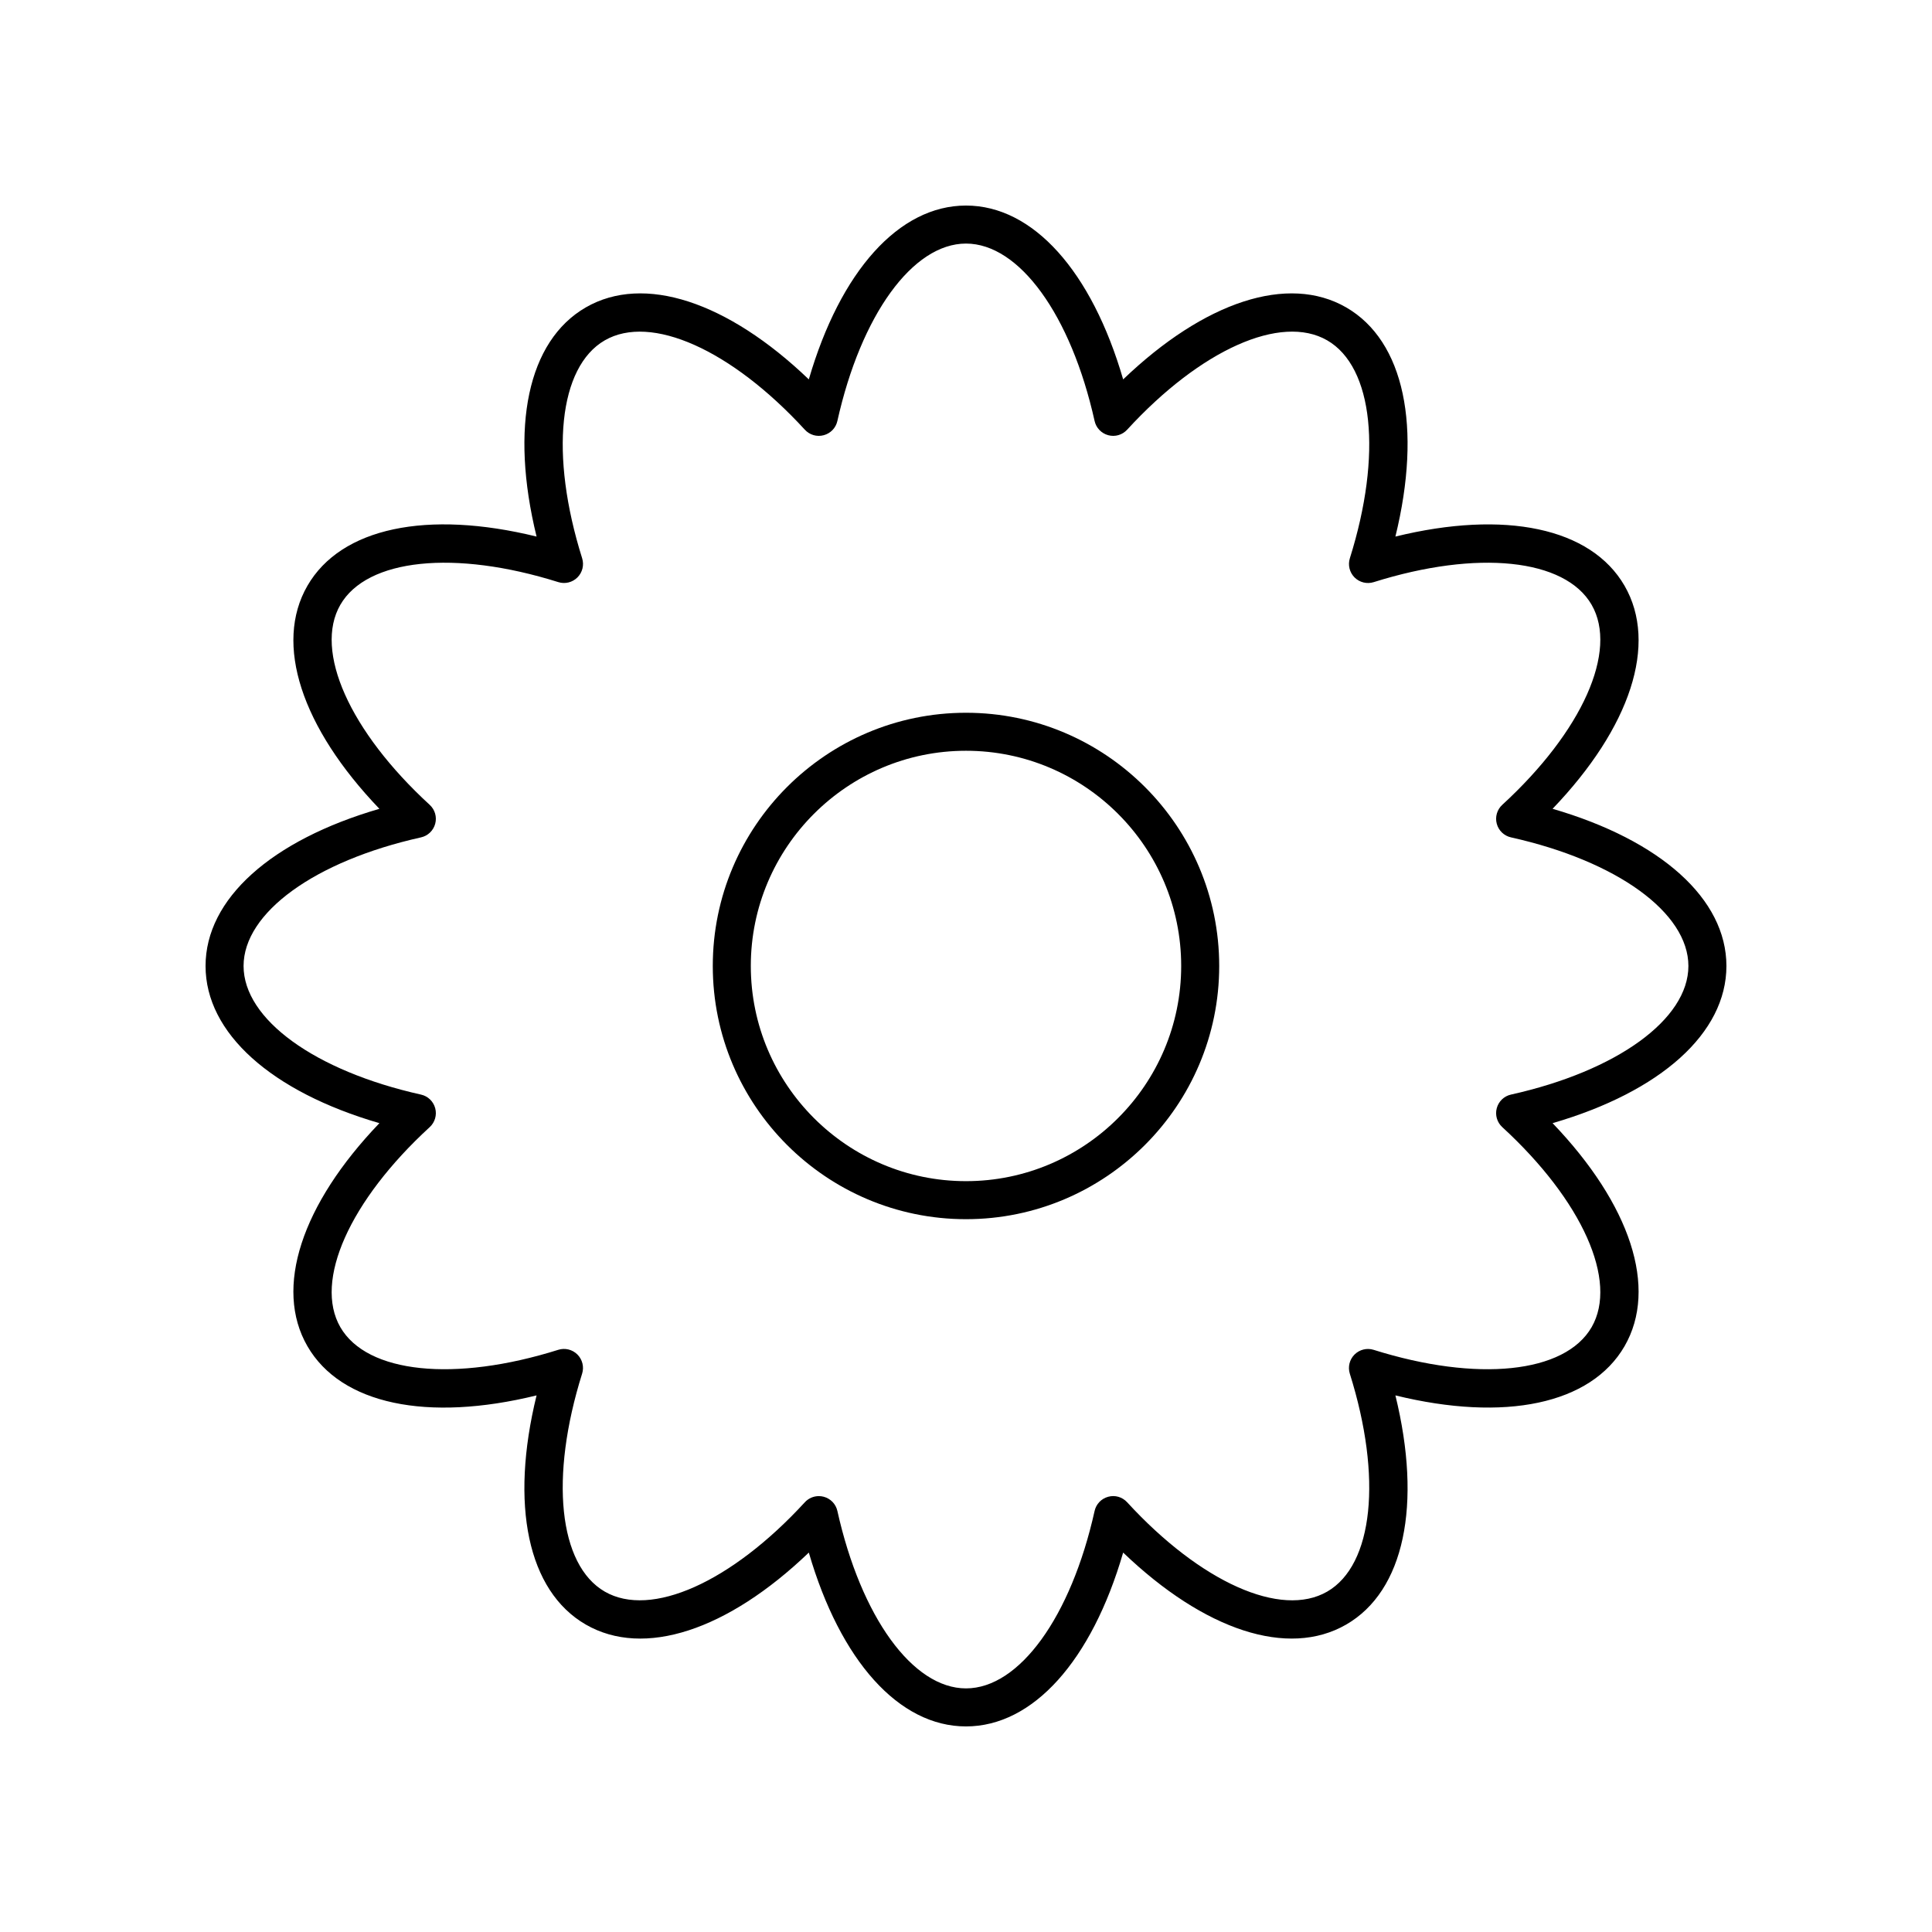
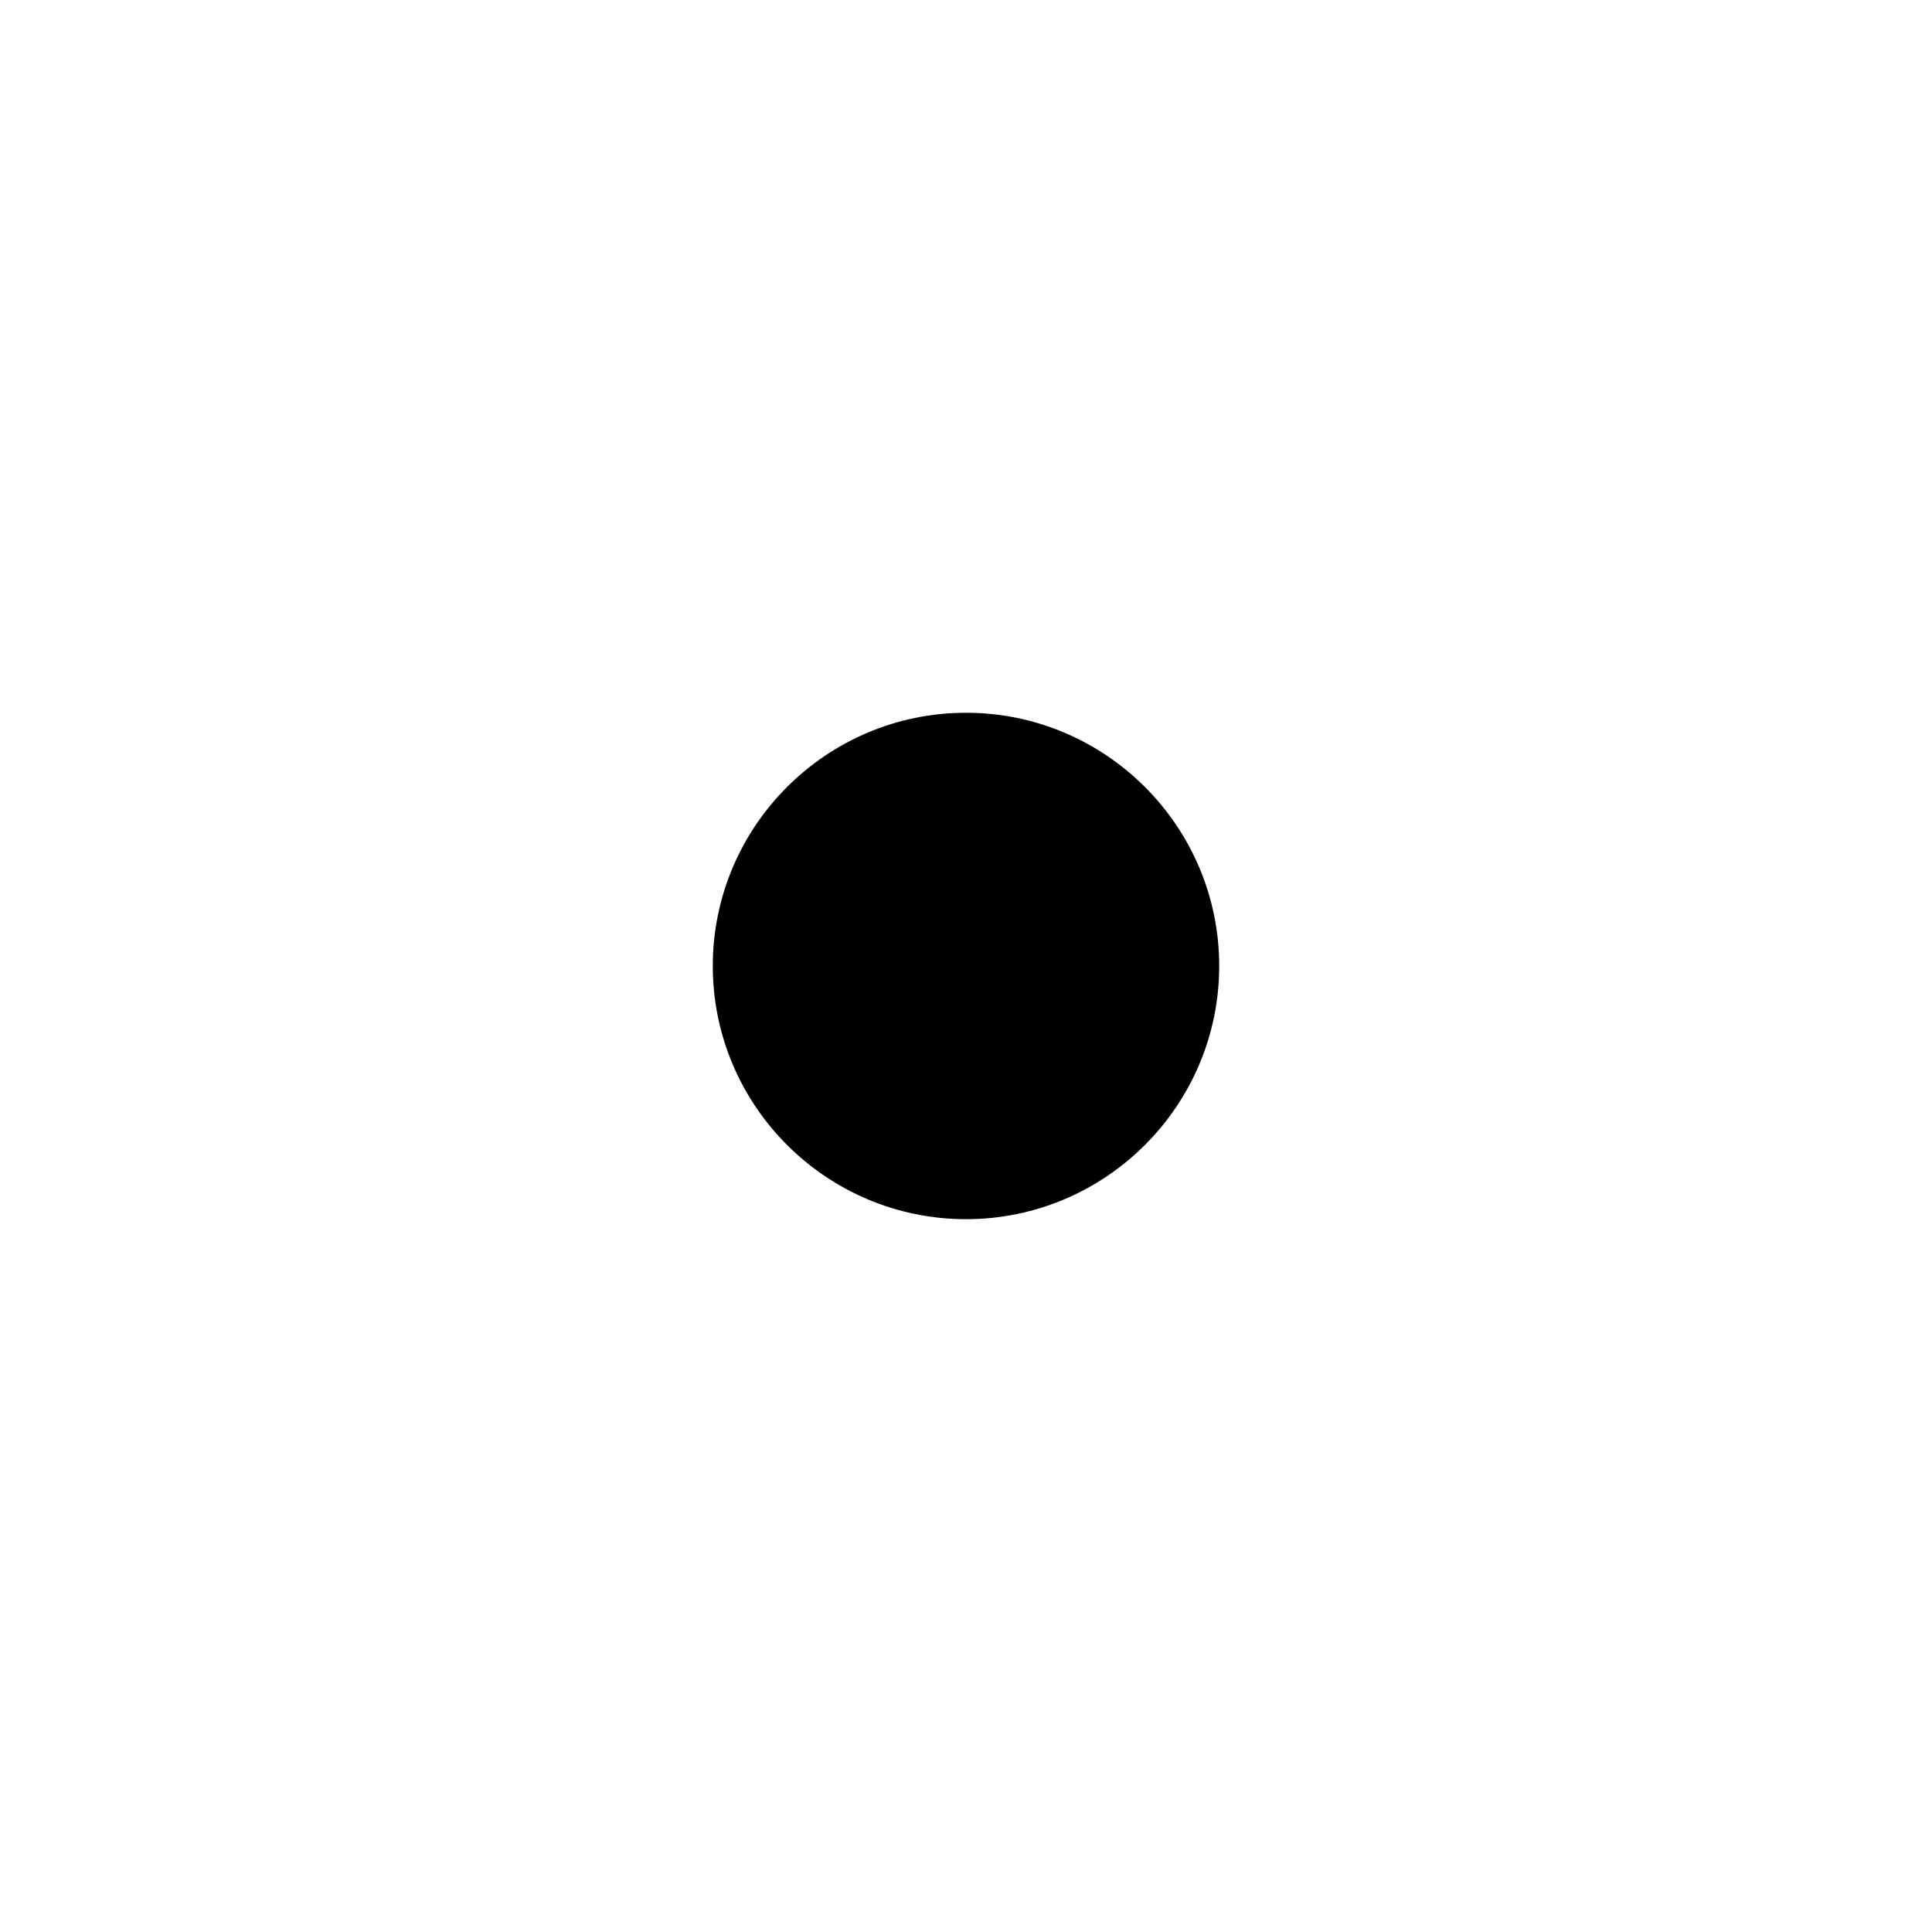
<svg xmlns="http://www.w3.org/2000/svg" fill="#000000" width="800px" height="800px" version="1.1" viewBox="144 144 512 512">
  <g>
-     <path d="m555.45 358.34c20.648-21.543 27.965-43.707 19.074-59.105-8.898-15.398-31.762-20.141-60.727-13.039 7.102-28.98 2.359-51.832-13.039-60.727-15.414-8.887-37.562-1.57-59.109 19.074-8.336-28.656-23.867-46.07-41.652-46.07s-33.316 17.418-41.652 46.07c-21.547-20.645-43.711-27.965-59.109-19.074-15.398 8.895-20.141 31.75-13.039 60.727-28.984-7.109-51.832-2.367-60.727 13.039-8.891 15.398-1.574 37.562 19.074 59.109-28.656 8.332-46.07 23.863-46.07 41.652 0 17.785 17.418 33.316 46.07 41.652-20.652 21.543-27.965 43.707-19.074 59.109 8.898 15.406 31.77 20.148 60.727 13.039-7.106 28.977-2.363 51.828 13.039 60.727 15.41 8.891 37.559 1.57 59.109-19.074 8.332 28.652 23.863 46.07 41.652 46.07 17.785 0 33.316-17.418 41.652-46.07 21.539 20.637 43.707 27.965 59.109 19.074 15.398-8.895 20.141-31.75 13.039-60.727 28.973 7.098 51.82 2.359 60.727-13.039 8.891-15.398 1.574-37.562-19.074-59.109 28.652-8.336 46.07-23.867 46.07-41.652 0-17.789-17.418-33.32-46.07-41.656zm-11.023 75.734c-1.832 0.402-3.281 1.797-3.769 3.609-0.488 1.812 0.074 3.742 1.457 5.012 21.227 19.488 30.742 40.797 23.68 53.023-7.066 12.234-30.289 14.637-57.758 6.004-1.781-0.566-3.742-0.082-5.074 1.246-1.328 1.328-1.805 3.281-1.246 5.074 8.645 27.477 6.231 50.691-5.996 57.75-12.227 7.07-33.531-2.457-53.02-23.68-1.266-1.383-3.191-1.965-5.012-1.457-1.816 0.488-3.207 1.938-3.609 3.769-6.269 28.125-19.965 47.016-34.082 47.016-14.121 0-27.812-18.895-34.082-47.016-0.402-1.832-1.797-3.281-3.609-3.769-0.434-0.117-0.871-0.172-1.305-0.172-1.391 0-2.746 0.574-3.711 1.629-19.488 21.227-40.793 30.742-53.02 23.68-12.227-7.059-14.641-30.273-6.004-57.758 0.562-1.789 0.082-3.742-1.246-5.074-1.332-1.328-3.293-1.812-5.074-1.246-27.469 8.641-50.691 6.238-57.75-5.996-7.059-12.227 2.457-33.535 23.68-53.02 1.383-1.27 1.945-3.203 1.457-5.012-0.488-1.816-1.938-3.207-3.769-3.609-28.121-6.269-47.016-19.965-47.016-34.082 0-14.121 18.895-27.812 47.016-34.082 1.832-0.402 3.281-1.797 3.769-3.609 0.488-1.812-0.074-3.742-1.457-5.012-21.227-19.488-30.738-40.797-23.68-53.023 7.066-12.23 30.281-14.641 57.758-6.004 1.785 0.566 3.742 0.082 5.074-1.246 1.328-1.328 1.805-3.281 1.246-5.074-8.645-27.477-6.231-50.691 5.996-57.75 12.23-7.066 33.535 2.461 53.02 23.68 1.266 1.383 3.184 1.953 5.012 1.457 1.816-0.488 3.207-1.938 3.609-3.769 6.273-28.121 19.965-47.016 34.086-47.016s27.812 18.895 34.082 47.016c0.402 1.832 1.797 3.281 3.609 3.769 1.82 0.496 3.75-0.074 5.012-1.457 19.484-21.23 40.781-30.754 53.02-23.68 12.227 7.059 14.641 30.273 6.004 57.758-0.562 1.789-0.082 3.742 1.246 5.074 1.328 1.324 3.285 1.805 5.074 1.246 27.465-8.645 50.695-6.234 57.75 5.996 7.059 12.227-2.457 33.535-23.68 53.02-1.383 1.27-1.945 3.203-1.457 5.012 0.488 1.816 1.938 3.207 3.769 3.609 28.125 6.273 47.016 19.965 47.016 34.086 0 14.117-18.891 27.812-47.016 34.078z" />
-     <path d="m400 332.89c-37.004 0-67.105 30.102-67.105 67.105 0 37 30.102 67.102 67.105 67.102 37 0 67.102-30.102 67.102-67.102 0-37.004-30.102-67.105-67.102-67.105zm0 124.13c-31.445 0-57.027-25.586-57.027-57.027-0.004-31.445 25.582-57.031 57.027-57.031 31.441 0 57.027 25.586 57.027 57.031 0 31.441-25.586 57.027-57.027 57.027z" />
+     <path d="m400 332.89c-37.004 0-67.105 30.102-67.105 67.105 0 37 30.102 67.102 67.105 67.102 37 0 67.102-30.102 67.102-67.102 0-37.004-30.102-67.105-67.102-67.105zm0 124.13z" />
  </g>
</svg>